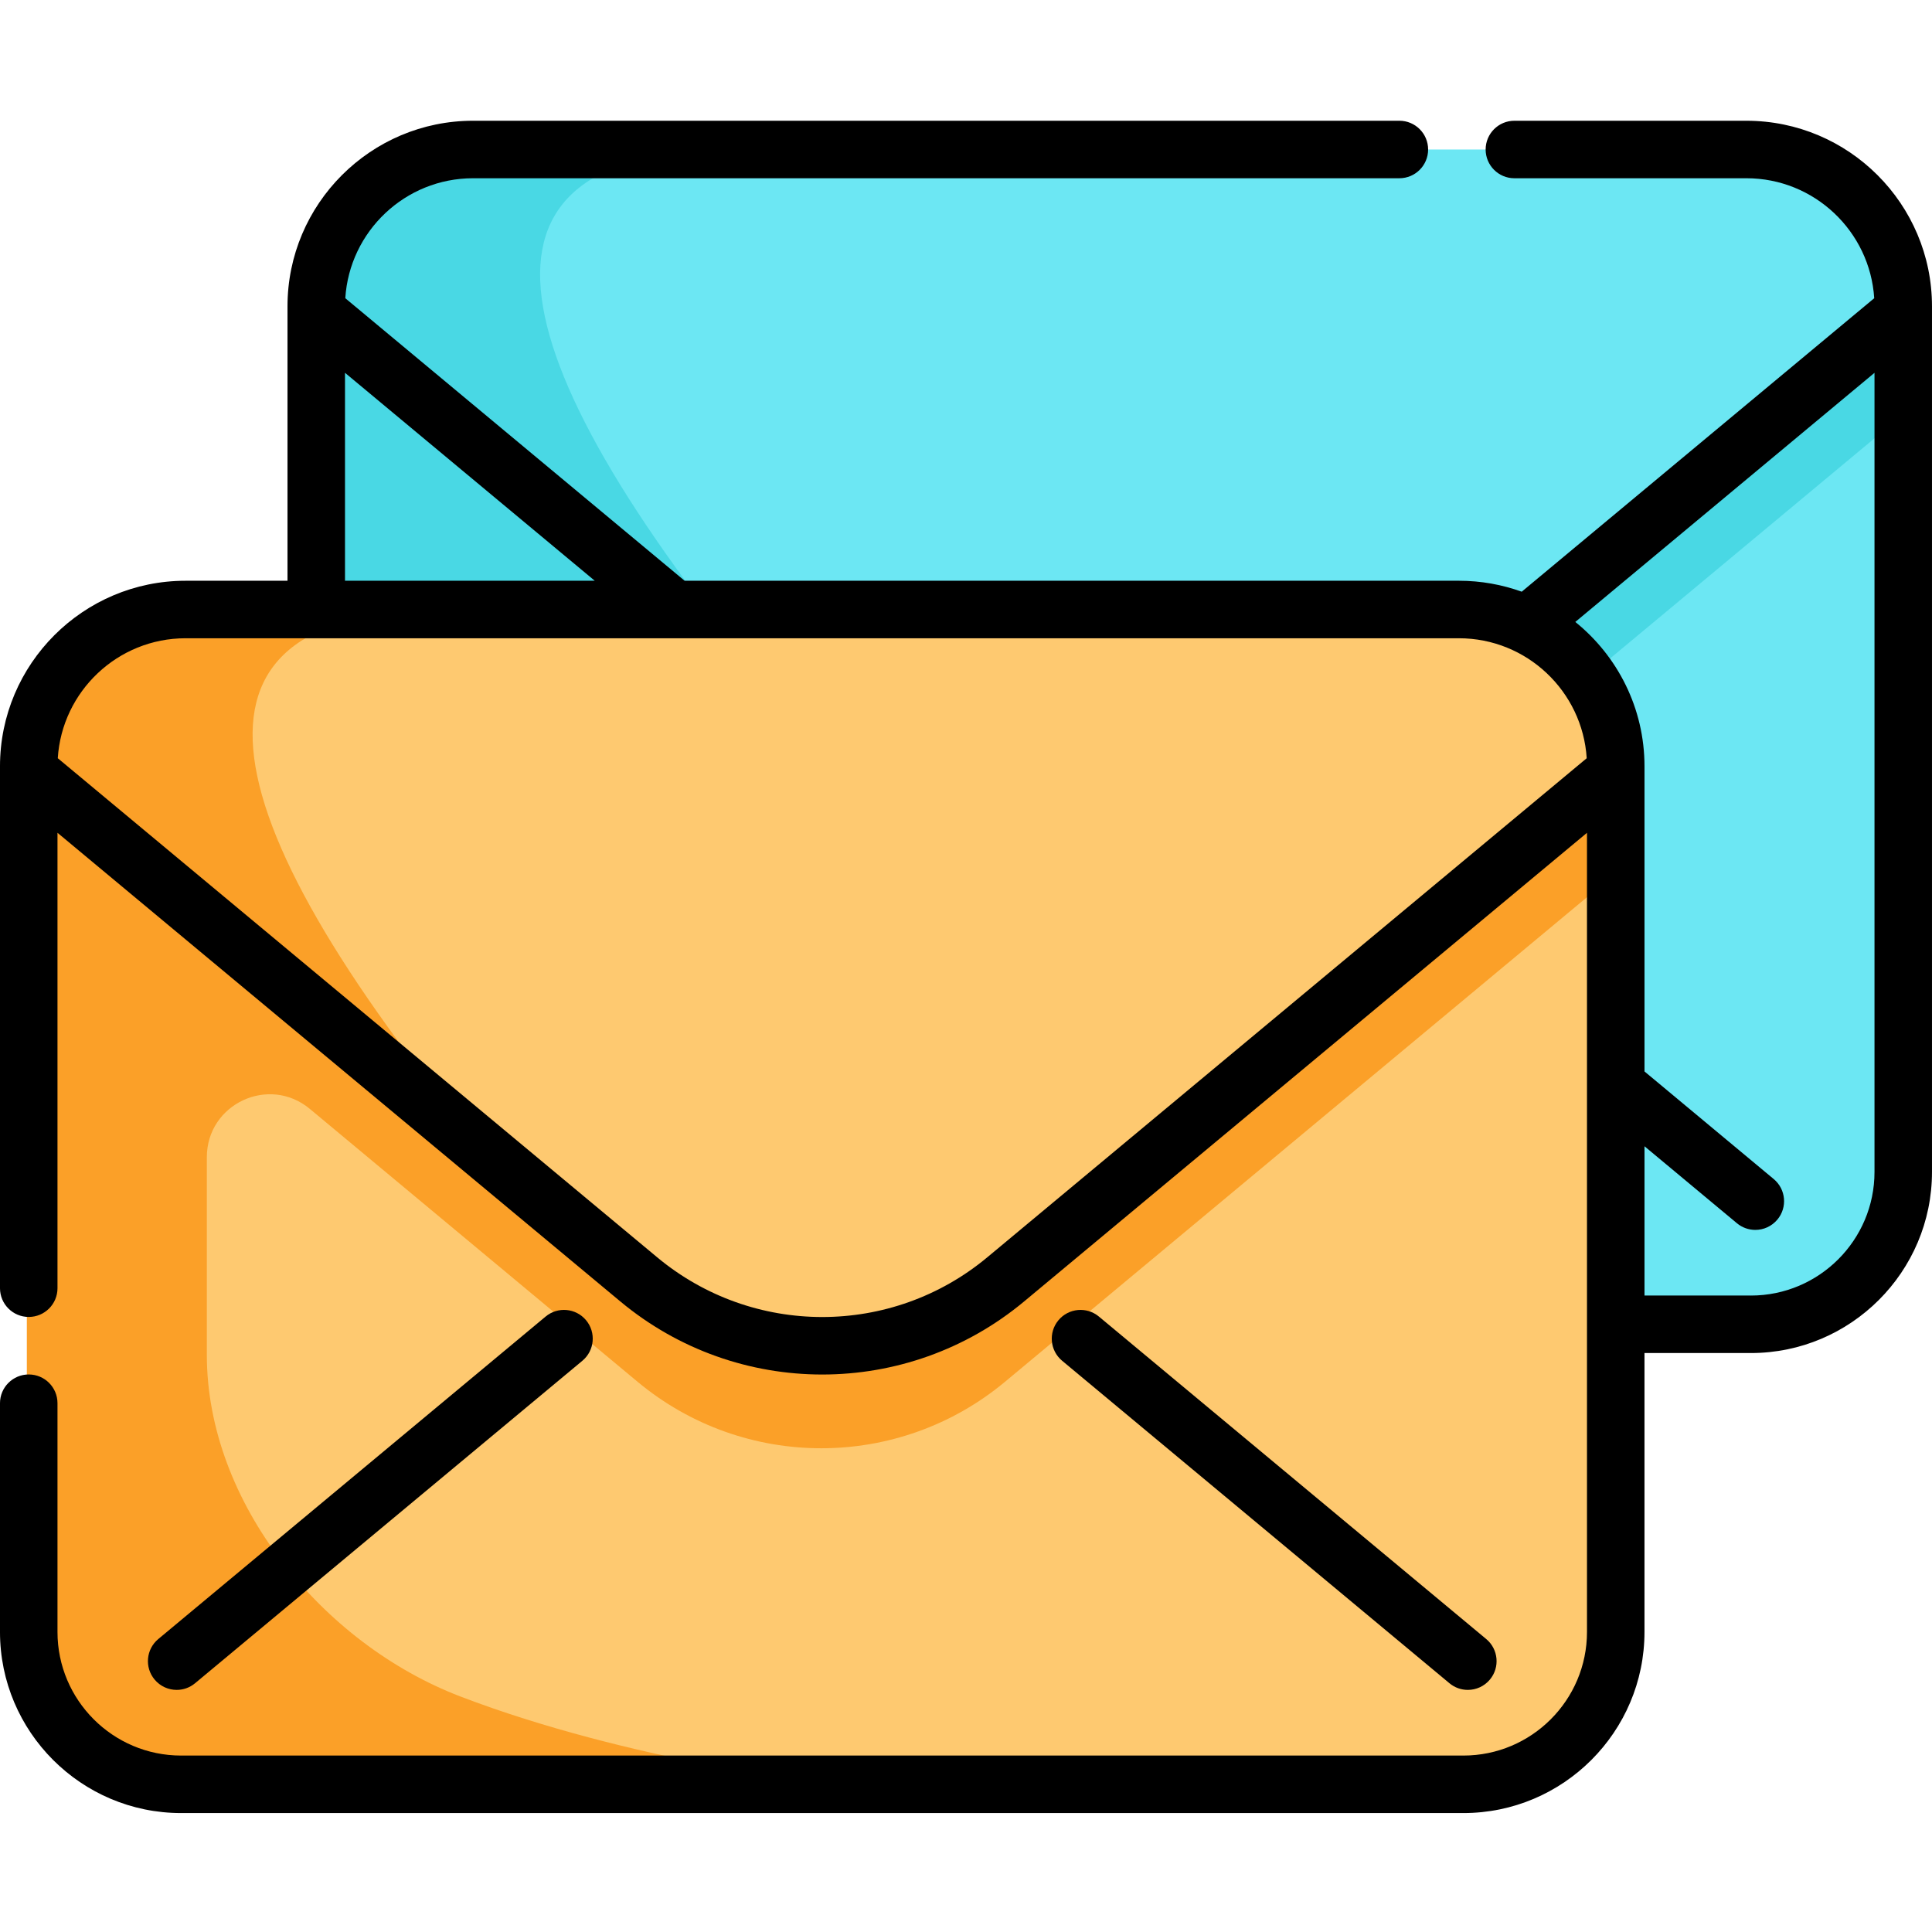
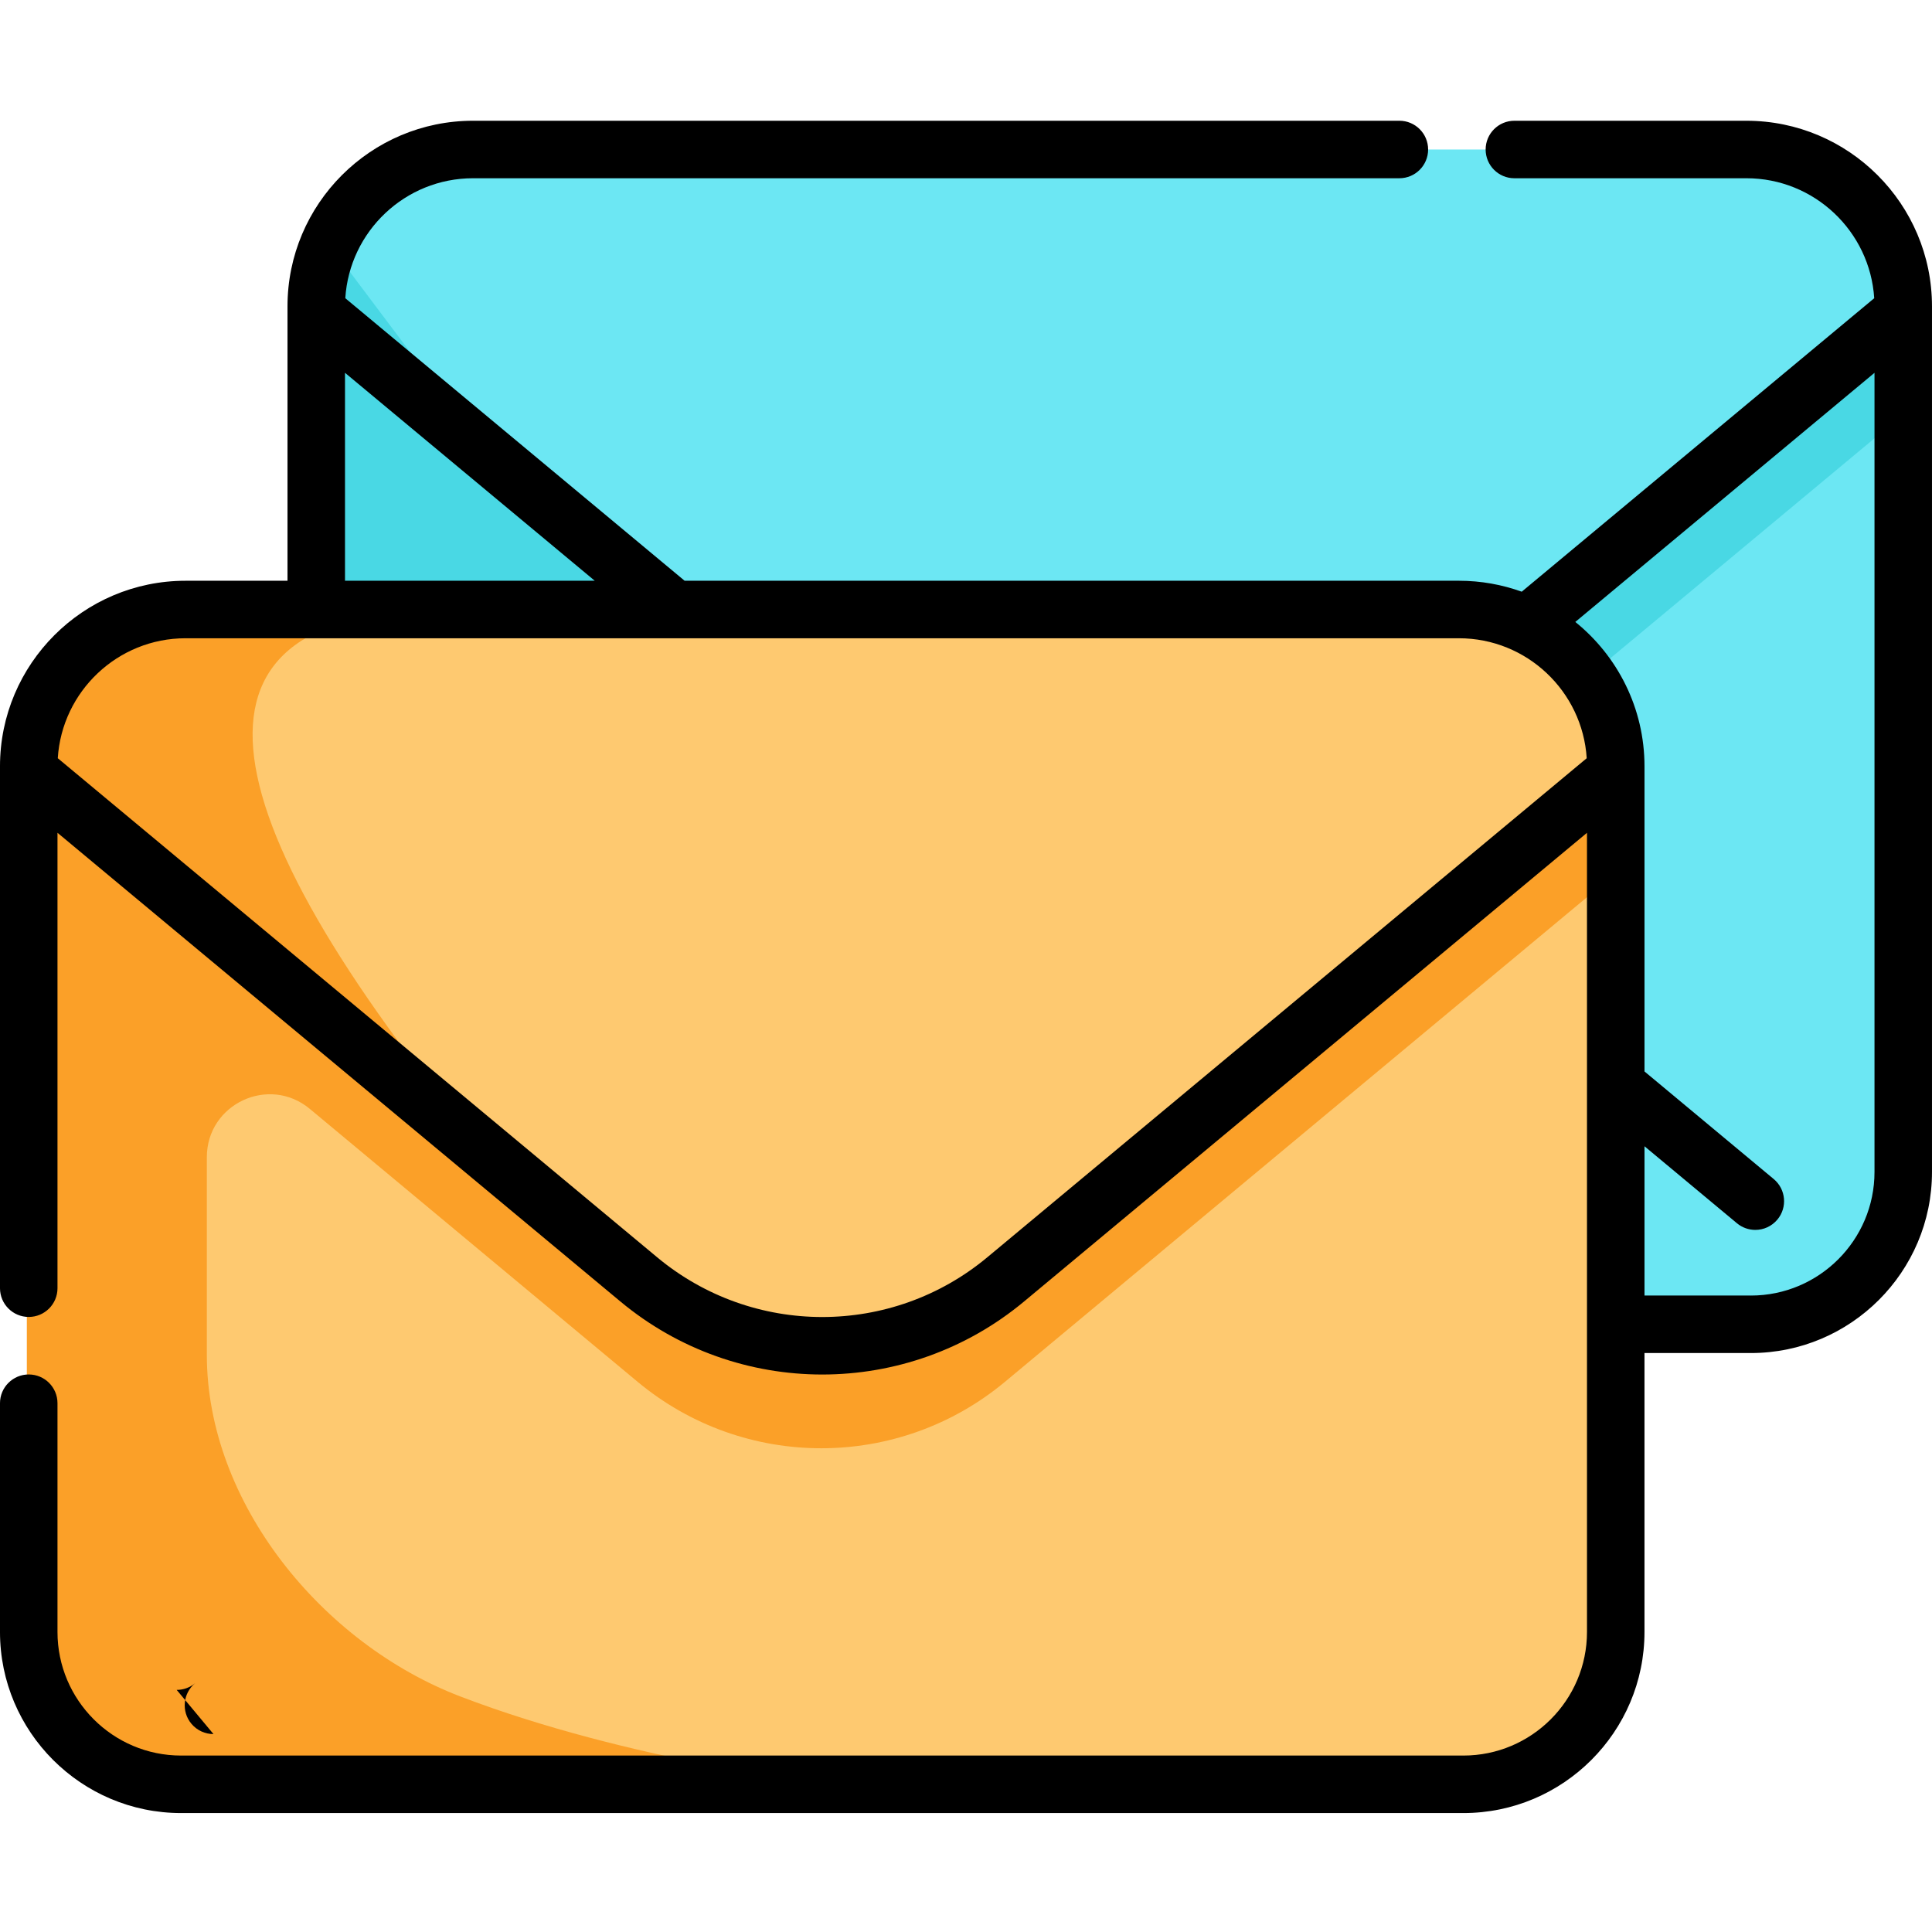
<svg xmlns="http://www.w3.org/2000/svg" height="512pt" viewBox="0 -32 512 512" width="512pt">
  <path d="m504.383 49.18v229.398c0 22.297-18.086 40.375-40.387 40.375h-339.809c-22.301 0-40.375-18.078-40.375-40.375v-229.398c0-5.855 1.211-11.426 3.391-16.473 6.375-14.754 21.062-25.086 38.16-25.086h337.457c22.953 0 41.562 18.609 41.562 41.559zm0 0" fill="#6ce7f3" />
-   <path d="m204.23 150.805-120.418-100.27v-1.355c0-22.953 18.598-41.559 41.551-41.559h69.168c-73.41 0-66.43 51.188 9.699 143.184zm0 0" fill="#49d8e4" />
  <path d="m456.738 90.211-114.02 94.926c-28.168 23.469-69.074 23.469-97.254 0l-114.008-94.926-2.801-2.336-41.453-55.168c-2.18 5.047-3.391 10.617-3.391 16.473v229.402c0 22.297 18.074 40.371 40.375 40.371h171.625c0-28.035-49.938-37.215-94.762-39.812-39.09-2.262-69.594-34.691-69.594-73.848v-52.328c0-14.094 16.438-21.797 27.266-12.777l86.742 72.223c28.18 23.469 69.086 23.469 97.254 0l114.02-94.926 47.645-39.672v-27.273zm0 0" fill="#49d8e4" />
  <path d="m428.191 171.086v229.398c0 22.297-18.086 40.375-40.383 40.375h-339.812c-22.297 0-40.375-18.078-40.375-40.375v-229.398c0-5.855 1.211-11.426 3.391-16.473 6.379-14.754 21.062-25.09 38.16-25.09h337.461c22.949 0 41.559 18.609 41.559 41.562zm0 0" fill="#fec970" />
  <path d="m128.043 272.707-120.422-100.266v-1.355c0-22.953 18.602-41.562 41.551-41.562h69.172c-73.41 0-66.434 51.191 9.699 143.184zm0 0" fill="#fba028" />
  <path d="m380.488 211.836-114.152 95.043c-28.203 23.496-69.16 23.496-97.371 0l-114.148-95.043-2.805-2.332-41.504-55.238c-2.184 5.055-3.395 10.633-3.395 16.492v229.676c0 22.324 18.098 40.422 40.426 40.422h171.832s-52.512-6.094-97.391-23.281c-36.609-14.02-67.164-51.312-67.164-90.516v-52.391c0-14.113 16.457-21.824 27.301-12.793l86.848 72.312c28.211 23.492 69.168 23.492 97.371 0l114.152-95.047 47.703-39.715v-27.309zm0 0" fill="#fba028" />
  <path d="m462.824 0h-61.496c-4.207 0-7.617 3.414-7.617 7.621 0 4.207 3.41 7.617 7.617 7.617h61.496c17.992 0 32.75 14.078 33.863 31.793l-93.414 77.777c-5.199-1.875-10.801-2.902-16.641-2.902h-205.203l-89.922-74.875c1.109-17.719 15.867-31.793 33.855-31.793h245.488c4.207 0 7.617-3.41 7.617-7.621 0-4.207-3.41-7.617-7.617-7.617h-245.492c-27.109 0-49.168 22.062-49.168 49.18v72.727h-27.016c-27.113 0-49.176 22.059-49.176 49.176v138.305c0 4.207 3.41 7.617 7.617 7.617 4.211 0 7.621-3.41 7.621-7.617v-120.688l149.16 124.199c15.508 12.91 34.504 19.363 53.508 19.363 18.996 0 38-6.457 53.496-19.363l149.168-124.195v211.781c0 18.062-14.695 32.758-32.758 32.758h-339.816c-18.062 0-32.758-14.695-32.758-32.758v-60.621c0-4.207-3.41-7.617-7.621-7.617-4.207 0-7.617 3.41-7.617 7.617v60.621c0 26.465 21.531 47.996 47.996 47.996h339.816c26.465 0 47.996-21.531 47.996-47.996v-73.914h28.191c26.469 0 48-21.527 48-47.988v-229.402c0-27.117-22.062-49.18-49.176-49.18zm-371.395 66.797 66.188 55.109h-66.188zm170.223 234.391c-25.344 21.117-62.145 21.113-87.504 0l-158.836-132.254c1.113-17.715 15.871-31.789 33.863-31.789h337.457c17.992 0 32.75 14.074 33.863 31.793zm202.348 10.145h-28.191v-39.562l24.492 20.398c1.426 1.184 3.156 1.766 4.875 1.766 2.184 0 4.352-.938 5.859-2.746 2.691-3.234 2.254-8.035-.98-10.73l-34.246-28.516v-80.859c0-15.445-7.164-29.246-18.336-38.266l79.289-66.02v211.785c0 18.059-14.699 32.75-32.762 32.75zm0 0" />
-   <path d="m384.117 414.074c1.426 1.188 3.152 1.766 4.871 1.766 2.184 0 4.352-.934 5.859-2.746 2.691-3.234 2.254-8.039-.98-10.73l-102.645-85.461c-3.23-2.691-8.035-2.254-10.73.98-2.691 3.234-2.254 8.039.98 10.73zm0 0" />
-   <path d="m46.824 415.84c1.719 0 3.445-.578 4.871-1.766l102.645-85.461c3.234-2.695 3.672-7.496.98-10.73-2.691-3.234-7.496-3.676-10.73-.98l-102.645 85.461c-3.234 2.691-3.672 7.496-.98 10.73 1.508 1.809 3.676 2.746 5.859 2.746zm0 0" />
+   <path d="m46.824 415.84c1.719 0 3.445-.578 4.871-1.766l102.645-85.461l-102.645 85.461c-3.234 2.691-3.672 7.496-.98 10.73 1.508 1.809 3.676 2.746 5.859 2.746zm0 0" />
</svg>